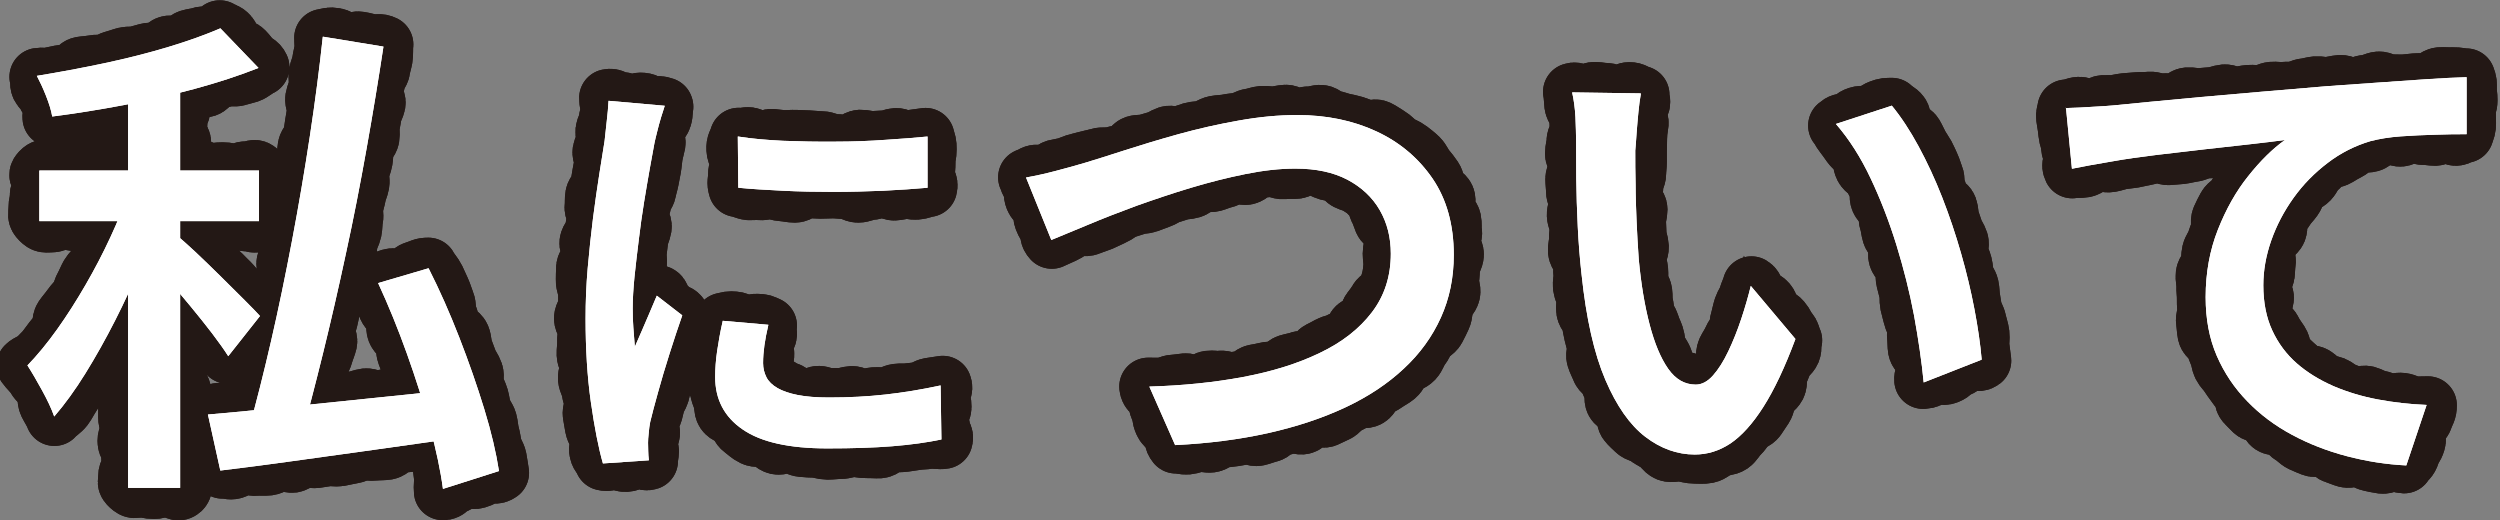
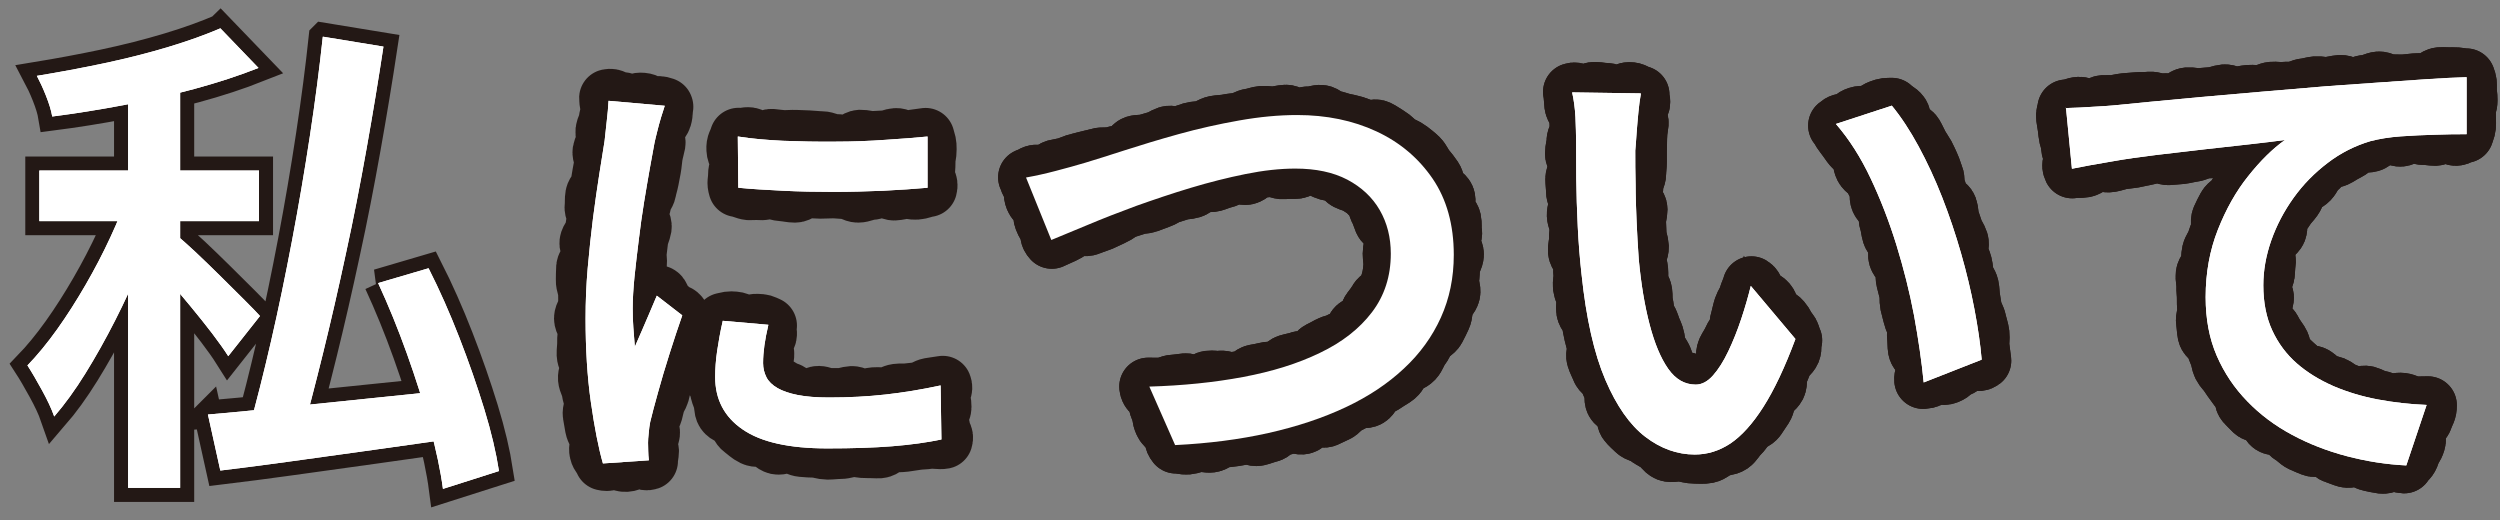
<svg xmlns="http://www.w3.org/2000/svg" id="_レイヤー_1" data-name="レイヤー_1" width="151.26" height="31.49" viewBox="0 0 151.26 31.49">
  <rect x="0" y="0" width="151.26" height="31.49" fill="#808080" stroke="none" />
  <defs>
    <style>
      .cls-1 {
        stroke-linecap: round;
        stroke-linejoin: round;
        stroke-width: 3.5px;
      }

      .cls-1, .cls-2 {
        fill: none;
        stroke: #231815;
      }

      .cls-2 {
        stroke-width: 1.7px;
      }

      .cls-3 {
        fill: #fff;
      }
    </style>
  </defs>
  <g>
    <path class="cls-2" d="M7.78,11.61l2.01.93c-.34,1.08-.75,2.21-1.23,3.38-.48,1.17-1.01,2.32-1.59,3.46-.58,1.14-1.18,2.21-1.8,3.21s-1.25,1.87-1.89,2.61c-.16-.46-.41-.99-.74-1.59-.33-.6-.62-1.1-.88-1.5.6-.62,1.2-1.35,1.8-2.19s1.17-1.74,1.72-2.69c.55-.95,1.05-1.91,1.5-2.88.45-.97.82-1.88,1.1-2.75ZM13.33,1.71l2.31,2.4c-1.16.46-2.44.88-3.84,1.26-1.4.38-2.84.71-4.32.99-1.48.28-2.92.51-4.32.69-.06-.36-.19-.78-.38-1.26-.19-.48-.38-.88-.55-1.2,1.34-.22,2.69-.47,4.06-.76s2.67-.62,3.9-.99c1.23-.37,2.27-.75,3.13-1.12ZM2.38,10.32h13.29v3.06H2.38v-3.06ZM7.75,4.38h3.15v25.14h-3.15V4.38ZM10.75,14.28c.24.2.59.52,1.07.96.47.44.97.93,1.51,1.46.54.53,1.03,1.02,1.47,1.46.44.44.75.76.93.96l-1.92,2.43c-.24-.38-.56-.83-.97-1.37-.41-.53-.84-1.08-1.3-1.63-.46-.56-.91-1.09-1.35-1.59-.44-.5-.81-.9-1.11-1.2l1.68-1.47ZM12.58,25.08c1.22-.1,2.65-.24,4.29-.41,1.64-.17,3.39-.35,5.25-.54,1.86-.19,3.72-.38,5.58-.58l.06,2.94c-1.68.24-3.38.48-5.1.72-1.72.24-3.38.47-4.96.69s-3.04.41-4.37.57l-.75-3.39ZM19.54,2.22l3.66.6c-.3,1.98-.64,4.04-1.02,6.17s-.79,4.25-1.25,6.35c-.45,2.1-.91,4.1-1.38,6.01s-.92,3.64-1.36,5.21l-3.12-.66c.44-1.56.88-3.31,1.33-5.26s.87-3.98,1.27-6.09.76-4.22,1.08-6.33.58-4.11.78-5.99ZM22.87,17.13l3.06-.9c.66,1.3,1.28,2.7,1.86,4.19s1.08,2.93,1.51,4.33c.43,1.4.72,2.65.89,3.75l-3.39,1.08c-.14-1.08-.41-2.34-.79-3.77s-.85-2.9-1.39-4.41c-.54-1.51-1.12-2.93-1.74-4.27Z" />
    <path class="cls-2" d="M40.22,6.4c-.05.16-.13.39-.22.69s-.17.59-.24.88-.13.51-.16.67c-.07.4-.17.9-.28,1.53s-.23,1.31-.35,2.05c-.12.75-.23,1.51-.32,2.28-.1.77-.18,1.52-.26,2.24-.07.72-.11,1.36-.11,1.92,0,.38.01.77.04,1.16.03.4.06.78.09,1.16.14-.32.29-.67.45-1.03.15-.36.31-.72.46-1.07.15-.35.29-.68.42-.99l1.54,1.19c-.25.72-.51,1.49-.77,2.32-.26.83-.5,1.61-.7,2.35-.21.74-.36,1.33-.47,1.78-.04.2-.07.42-.09.67-.03.25-.04.45-.04.59,0,.13,0,.29.01.49,0,.2.02.39.04.57l-2.78.19c-.27-.94-.51-2.17-.73-3.71s-.32-3.23-.32-5.06c0-1.01.04-2.03.13-3.06.09-1.03.2-2.04.32-3.01.13-.97.25-1.86.38-2.66.13-.8.23-1.47.32-2.01.04-.36.08-.76.13-1.19s.09-.85.11-1.24l3.4.3ZM46.49,19.65c-.11.47-.19.88-.24,1.24-.05.36-.08.72-.08,1.08,0,.31.07.59.2.85s.36.48.67.66c.32.18.72.32,1.23.42s1.13.15,1.89.15c1.21,0,2.34-.06,3.42-.18,1.07-.12,2.18-.3,3.33-.55l.05,3.27c-.86.18-1.86.32-2.98.41s-2.43.13-3.93.13c-2.3,0-4.01-.38-5.12-1.15-1.11-.76-1.66-1.82-1.66-3.17,0-.5.04-1.03.12-1.58s.19-1.16.34-1.82l2.75.24ZM44.65,8.26c.81.13,1.72.21,2.74.26,1.02.04,2.06.06,3.13.05,1.07,0,2.09-.04,3.06-.11.97-.06,1.82-.13,2.54-.2v3.1c-.79.07-1.68.13-2.67.18-.99.04-2,.07-3.04.07s-2.05-.02-3.04-.07-1.89-.1-2.7-.18l-.03-3.1Z" />
-     <path class="cls-2" d="M62.08,10.74c.56-.1,1.16-.23,1.8-.4.64-.17,1.24-.33,1.8-.5.6-.18,1.39-.43,2.38-.75.99-.32,2.08-.65,3.27-.98,1.19-.33,2.4-.6,3.64-.82s2.41-.33,3.51-.33c1.78,0,3.38.33,4.8.99,1.42.66,2.55,1.62,3.4,2.86.85,1.25,1.28,2.79,1.28,4.61,0,1.38-.26,2.64-.78,3.79-.52,1.15-1.26,2.18-2.24,3.09-.97.91-2.14,1.69-3.52,2.34-1.38.65-2.94,1.17-4.68,1.56-1.74.39-3.62.63-5.64.73l-1.56-3.54c2.02-.06,3.91-.25,5.67-.58,1.76-.33,3.31-.81,4.65-1.46,1.34-.64,2.39-1.46,3.15-2.46.76-1,1.14-2.18,1.14-3.54,0-.98-.22-1.86-.67-2.64s-1.11-1.39-1.96-1.84c-.86-.45-1.91-.67-3.15-.67-.92,0-1.92.11-3.01.33-1.09.22-2.2.5-3.33.84s-2.22.71-3.29,1.09c-1.06.39-2.03.77-2.91,1.14-.88.37-1.62.67-2.22.92l-1.53-3.78Z" />
    <path class="cls-2" d="M99.28,5.67c-.06.32-.11.7-.15,1.12-.04.43-.08.85-.11,1.27s-.05.77-.08,1.05c0,.64,0,1.33.02,2.05,0,.73.03,1.47.06,2.24.03.76.08,1.52.13,2.28.14,1.5.36,2.82.66,3.96.3,1.14.67,2.03,1.12,2.67.45.64,1,.96,1.67.96.36,0,.71-.18,1.04-.55s.64-.86.93-1.47.55-1.26.78-1.95c.23-.69.42-1.35.58-2l2.7,3.21c-.64,1.72-1.29,3.09-1.94,4.11-.65,1.02-1.31,1.75-1.99,2.21-.68.45-1.4.67-2.16.67-1.06,0-2.06-.36-2.99-1.07-.93-.71-1.74-1.86-2.42-3.45-.68-1.59-1.16-3.71-1.44-6.38-.1-.9-.18-1.86-.23-2.88-.05-1.02-.08-1.99-.09-2.91-.01-.92-.01-1.68-.01-2.28,0-.4-.02-.88-.04-1.44-.03-.56-.1-1.06-.2-1.5l4.14.06ZM114.46,6.39c.56.68,1.1,1.5,1.62,2.46.52.96,1,1.99,1.43,3.09.43,1.1.81,2.23,1.14,3.38.33,1.15.6,2.28.81,3.38.21,1.1.36,2.12.44,3.06l-3.51,1.38c-.12-1.26-.32-2.61-.58-4.04-.27-1.43-.63-2.85-1.07-4.28-.44-1.42-.96-2.76-1.56-4.03-.6-1.27-1.3-2.37-2.1-3.29l3.39-1.11Z" />
    <path class="cls-2" d="M124.96,6.54c.6-.02,1.16-.04,1.68-.08.52-.03.92-.05,1.2-.08.58-.06,1.33-.13,2.24-.22.91-.09,1.93-.18,3.08-.29,1.14-.1,2.36-.21,3.66-.32,1.3-.11,2.64-.22,4.02-.34,1.06-.08,2.1-.15,3.12-.22,1.02-.07,1.98-.14,2.88-.2.9-.06,1.7-.1,2.4-.12v3.45c-.54,0-1.17,0-1.88.03-.71.02-1.41.05-2.1.1-.69.05-1.3.15-1.84.29-.94.28-1.81.72-2.59,1.32-.79.6-1.48,1.3-2.06,2.11-.58.81-1.03,1.67-1.35,2.58-.32.91-.48,1.82-.48,2.71,0,1.04.18,1.95.54,2.73.36.78.86,1.45,1.49,2s1.37,1,2.21,1.37c.84.36,1.74.63,2.7.81s1.94.29,2.94.33l-1.23,3.66c-1.22-.06-2.42-.25-3.6-.56-1.18-.31-2.29-.74-3.31-1.29-1.03-.55-1.94-1.23-2.71-2.03-.78-.8-1.4-1.72-1.85-2.76s-.67-2.22-.67-3.54c0-1.48.25-2.84.74-4.08.49-1.24,1.1-2.33,1.84-3.25.74-.93,1.48-1.66,2.22-2.18-.6.08-1.32.17-2.14.26-.83.09-1.73.19-2.69.3s-1.93.22-2.91.34c-.98.12-1.92.25-2.8.41-.89.15-1.67.29-2.35.43l-.36-3.69Z" />
  </g>
  <g>
    <g>
-       <path class="cls-1" d="M7.77,11.68c.37.04.39-.01.72.14s.22.4.56.56.55-.18.83.06c-.07.23-.14.58-.22.81s-.11.47-.19.7-.17.44-.26.67-.21.43-.3.66-.34.38-.43.6c-.1.23-.26.44-.36.67s.07.58-.04.82-.31.42-.42.65-.22.46-.33.69-.14.5-.25.73c-.11.22-.41.34-.52.56s-.19.46-.31.67-.3.4-.42.61-.13.49-.25.7-.31.39-.44.59c-.14.23-.31.44-.46.66s-.2.53-.35.74-.27.48-.43.69-.44.37-.61.57c-.09-.25-.27-.51-.41-.79-.12-.25-.04-.62-.19-.89-.15-.27-.42-.46-.55-.69-.16-.28-.45-.52-.6-.74.16-.17.53-.27.69-.45s.34-.33.49-.51.28-.38.43-.57.3-.36.44-.56c.15-.21.06-.6.21-.82s.33-.41.48-.63.36-.4.5-.63.18-.51.32-.74c.11-.19.18-.39.29-.58s.3-.33.4-.52.19-.39.29-.58.32-.32.42-.52-.01-.48.08-.68c.11-.23.4-.36.5-.59s.03-.53.12-.75.25-.43.34-.66.19-.39.26-.62ZM13.29,1.77c.28.17.35.1.57.34s.03.43.26.67.44.03.68.28.21.26.44.51.38.19.52.49c-.2.08-.5.35-.71.42s-.44.11-.65.18-.48-.02-.7.05-.44.07-.66.14-.35.41-.56.48-.46.01-.68.07c-.24.06-.47.13-.71.19s-.45.22-.69.28-.52-.09-.77-.03-.47.15-.71.2-.49.03-.74.08-.46.23-.7.27c-.24.05-.49.02-.73.07s-.49.06-.73.1-.46.21-.7.25-.47.14-.71.17-.5-.03-.74,0-.52.11-.76.14c-.03-.2.11-.52.04-.75-.06-.19-.27-.36-.35-.58-.09-.22-.3-.37-.39-.55-.1-.22,0-.42-.09-.59.22-.04.39.02.61-.02s.45-.1.67-.14.46-.06.68-.1.39-.38.62-.42.46-.04.69-.09.47,0,.7-.05.42-.2.64-.25.43-.14.64-.19.46,0,.68-.06.43-.12.65-.18.47.02.69-.04.36-.34.57-.4c.22-.07.49.07.7,0,.22-.07.37-.31.58-.38.22-.07.45-.08.65-.15.22-.08.49.01.69-.07.21-.09.33-.25.52-.34ZM2.43,10.37c.25-.26.32-.16.68-.16s.37.27.73.27.37-.3.74-.3.37.03.74.03.37-.04.74-.04.37.01.74.01.37.05.74.05.37.18.74.18.37.07.74.07.37-.29.74-.29.37.11.74.11.37,0,.74,0,.37-.1.74-.1.37.21.74.21.37-.05.74-.05.37.07.74.07.37-.13.74-.13.45-.21.71.05-.04.35-.04.73.13.38.13.76.06.38.06.77.16.51-.11.78-.38.07-.75.07-.37-.24-.73-.24-.37.14-.74.14-.37.14-.74.14-.37-.23-.74-.23-.37-.04-.74-.04-.37.02-.74.02-.37-.02-.74-.02-.37.3-.74.3-.37-.05-.74-.05-.37-.09-.74-.09-.37.1-.74.1-.37.04-.74.04-.37-.1-.74-.1-.37.01-.74.01-.37-.14-.74-.14-.37.22-.74.22-.43.07-.69-.19-.16-.33-.16-.71.08-.38.08-.76.25-.42.18-.79-.36-.42-.1-.69ZM7.79,4.43c.29-.27.35-.16.74-.16s.39.27.79.27.39-.3.79-.3.56-.2.86.06c.26.24.08.43.08.79s-.01.36-.01.71-.05.36-.05.72-.18.36-.18.72-.07.36-.07.72.29.36.29.72-.11.36-.11.72,0,.36,0,.72.1.36.1.72-.21.36-.21.72.05.36.05.72-.07.36-.07.72.13.36.13.72-.07.36-.07.72-.03.36-.03.72.13.36.13.72.06.36.06.71-.1.36-.1.71.06.36.06.71-.24.36-.24.72.14.36.14.72.14.36.14.72-.23.36-.23.72-.04.36-.04.72.02.36.02.72-.02.36-.02.72.3.36.3.72-.05.36-.05.72-.09.36-.09.72.1.36.1.72.04.36.04.72-.1.36-.1.72.01.36.01.72-.14.36-.14.73.44.58.18.83c-.29.27-.49-.18-.88-.18s-.39.18-.79.18-.39-.08-.79-.08-.4.12-.69-.14c-.26-.24-.15-.25-.15-.6s.2-.36.2-.71-.02-.36-.02-.72-.22-.36-.22-.72.18-.36.18-.72-.14-.36-.14-.72,0-.36,0-.72.2-.36.2-.72-.07-.36-.07-.72-.14-.36-.14-.72.17-.36.17-.72-.15-.36-.15-.72.06-.36.06-.72.06-.36.06-.72-.22-.36-.22-.72.24-.36.24-.72-.02-.36-.02-.71-.18-.36-.18-.71-.04-.36-.04-.71.31-.36.31-.72-.26-.36-.26-.72.25-.36.25-.72.02-.36.02-.72-.22-.36-.22-.72-.05-.36-.05-.72.23-.36.23-.72,0-.36,0-.72.02-.36.02-.72-.21-.36-.21-.72.11-.36.11-.72-.1-.36-.1-.72.11-.36.11-.72.06-.36.06-.72-.17-.34-.24-.7-.07-.46.2-.71ZM10.78,14.34c.14.12.36.13.58.33.16.14.15.51.35.69.16.15.54.1.71.26s.31.34.48.51.36.29.53.46c.17.17.33.34.49.49.17.17.3.36.46.52.17.17.21.45.36.61.18.18.29.39.43.53.2.2.58.31.69.43-.18.34-.34.25-.58.56s-.24.3-.48.61-.16.37-.4.67-.3.25-.62.46c-.13-.21-.21-.39-.39-.64-.15-.21-.27-.48-.45-.72-.14-.18-.39-.28-.53-.46s-.24-.4-.38-.59-.27-.38-.42-.56c-.15-.18-.4-.28-.55-.45s-.35-.31-.5-.49-.23-.42-.38-.59c-.2-.22-.42-.39-.59-.57-.21-.23-.2-.4-.37-.57.19-.32.16-.31.44-.56s.19-.35.46-.6.35-.16.68-.34ZM12.65,25.09c.23-.02.39-.16.64-.18.23-.02.49.23.74.21s.44-.34.69-.36.47-.01.72-.03.47-.09.71-.11.47-.04.72-.06c.25-.03.5,0,.75-.03s.51.12.77.1.5.02.76,0,.46-.34.72-.37.51.06.76.04.5-.05.75-.08.5-.15.75-.18c.23-.02.49.16.72.13s.46-.09.69-.12.47.02.7,0,.45-.18.68-.21.47.02.7,0,.47-.02.7-.04.45-.18.68-.21.59-.03.82-.06c.12.35-.09.41-.08.77s.07.37.08.73-.23.37-.22.74.26.38.15.73c-.24.03-.45.2-.69.24s-.52-.16-.76-.12-.49.02-.73.06-.48.09-.72.12-.49.04-.73.08-.45.36-.69.4-.5.02-.74.05c-.24.03-.49-.03-.73,0s-.46.17-.7.2-.47.1-.71.14-.49-.03-.72,0-.47.08-.71.11-.49-.07-.73-.04-.44.28-.67.32c-.25.03-.52-.15-.76-.11s-.47.25-.71.28-.5-.01-.74.02-.51-.12-.75-.08-.46.26-.7.29-.36-.07-.6-.04c-.18-.3-.08-.29-.16-.62s-.29-.29-.37-.63.1-.38.02-.72-.19-.31-.28-.65-.07-.34-.03-.69ZM19.55,2.29c.36-.06.37-.12.73-.06s.32.33.69.39.41-.23.78-.17.36.09.73.15.45-.07.78.09c-.03.23,0,.6-.04.83s-.12.45-.15.68-.25.43-.28.66-.14.44-.18.67.22.5.18.73-.19.44-.23.67-.08.45-.12.68.02.48-.02.71-.28.43-.33.66-.04.48-.08.72-.15.46-.2.69.04.5,0,.73-.16.46-.2.69-.12.46-.17.7.04.5-.01.73-.03.48-.08.72-.19.45-.24.68-.04.48-.09.71c-.05.23-.33.4-.38.62s.04.48-.01.7.04.48,0,.7-.33.4-.38.62-.15.44-.2.66-.08.45-.14.67-.13.44-.18.66.18.51.13.73-.15.43-.21.65c-.06.25-.21.48-.28.72s-.03.53-.09.78-.09.51-.15.76-.23.47-.29.72-.12.5-.19.75-.27.46-.34.7-.05.66-.11.9c-.4.04-.39-.3-.78-.38s-.43.09-.82.01-.37-.16-.77-.24-.35-.14-.7-.33c.06-.21,0-.31.06-.53s.31-.38.37-.6.09-.44.15-.66-.11-.49-.05-.71.28-.39.34-.62-.03-.47.03-.69.1-.44.15-.67.3-.4.35-.62.04-.46.09-.69-.03-.48.02-.7.26-.41.31-.64-.05-.48,0-.7.15-.44.2-.66.15-.44.2-.67-.13-.49-.08-.72.32-.41.37-.64.07-.46.11-.69-.09-.5-.04-.73.05-.47.09-.71.39-.41.43-.65-.17-.51-.13-.75.33-.43.37-.66.09-.47.13-.7-.14-.51-.11-.74.02-.48.06-.71.3-.44.33-.67c.04-.25.07-.5.11-.75s.09-.5.12-.75-.14-.53-.1-.78.18-.49.21-.73-.04-.52,0-.76.17-.49.2-.73.11-.5.14-.74-.02-.44,0-.68ZM22.91,17.19c.33-.23.31-.28.69-.39s.46.15.84.04.3-.4.68-.51.4-.2.8-.2c.11.22.36.49.47.72s.21.46.32.7.17.48.27.72.04.53.14.77.13.49.23.73.46.36.56.6.08.52.17.76.18.48.27.72.27.45.35.69-.03.55.05.79.21.47.28.71.09.5.16.74c.08.25.28.46.35.71s.07.52.14.76c.07.26.1.51.15.76.06.26.24.48.29.73.05.26.1.62.14.87-.29.21-.4.03-.74.14s-.32.17-.66.27-.41-.12-.75-.01-.3.24-.64.35-.32.37-.68.36c-.03-.24.04-.64,0-.91-.04-.24-.05-.51-.1-.77-.05-.24-.12-.49-.18-.75s-.09-.5-.16-.76-.41-.42-.48-.67-.09-.5-.16-.75-.05-.52-.13-.76-.25-.46-.33-.7-.19-.47-.27-.72-.07-.52-.15-.76-.18-.48-.27-.73c-.09-.24-.04-.53-.13-.77s-.39-.4-.48-.64.01-.56-.09-.8-.36-.41-.46-.64-.13-.5-.24-.74-.14-.42-.25-.65Z" />
-       <path class="cls-1" d="M7.77,11.68c.37.04.39-.01.72.14s.22.4.56.56.55-.18.83.06c-.07.23-.14.58-.22.81s-.11.47-.19.7-.17.44-.26.67-.21.43-.3.66-.34.38-.43.6c-.1.23-.26.44-.36.67s.07.58-.04.82-.31.42-.42.65-.22.46-.33.69-.14.5-.25.73c-.11.22-.41.34-.52.56s-.19.46-.31.67-.3.4-.42.61-.13.49-.25.7-.31.39-.44.59c-.14.23-.31.44-.46.66s-.2.53-.35.74-.27.48-.43.69-.44.37-.61.57c-.09-.25-.27-.51-.41-.79-.12-.25-.04-.62-.19-.89-.15-.27-.42-.46-.55-.69-.16-.28-.45-.52-.6-.74.16-.17.53-.27.69-.45s.34-.33.49-.51.28-.38.43-.57.3-.36.44-.56c.15-.21.06-.6.21-.82s.33-.41.48-.63.36-.4.5-.63.18-.51.32-.74c.11-.19.18-.39.29-.58s.3-.33.4-.52.19-.39.29-.58.32-.32.42-.52-.01-.48.08-.68c.11-.23.4-.36.5-.59s.03-.53.12-.75.25-.43.34-.66.19-.39.26-.62ZM13.29,1.77c.28.17.35.1.57.34s.03.43.26.67.44.03.68.28.21.26.44.51.38.19.52.49c-.2.08-.5.35-.71.42s-.44.11-.65.18-.48-.02-.7.05-.44.07-.66.14-.35.41-.56.48-.46.01-.68.07c-.24.06-.47.13-.71.19s-.45.22-.69.28-.52-.09-.77-.03-.47.15-.71.2-.49.03-.74.08-.46.23-.7.27c-.24.05-.49.02-.73.07s-.49.06-.73.1-.46.21-.7.25-.47.14-.71.17-.5-.03-.74,0-.52.11-.76.14c-.03-.2.11-.52.04-.75-.06-.19-.27-.36-.35-.58-.09-.22-.3-.37-.39-.55-.1-.22,0-.42-.09-.59.22-.04.39.02.61-.02s.45-.1.67-.14.46-.06.68-.1.39-.38.62-.42.46-.04.69-.09.47,0,.7-.05.42-.2.64-.25.43-.14.64-.19.46,0,.68-.06.43-.12.65-.18.47.02.69-.04.36-.34.57-.4c.22-.07.49.07.7,0,.22-.07.37-.31.58-.38.22-.07.45-.08.65-.15.22-.08.49.01.69-.07.21-.09.33-.25.52-.34ZM2.43,10.37c.25-.26.32-.16.68-.16s.37.27.73.27.37-.3.74-.3.37.03.74.03.37-.04.74-.04.37.01.74.01.37.05.74.05.37.18.74.18.37.07.74.07.37-.29.74-.29.37.11.74.11.37,0,.74,0,.37-.1.74-.1.37.21.74.21.37-.05.74-.05.37.07.74.07.37-.13.74-.13.45-.21.71.05-.04.35-.04.73.13.38.13.76.06.38.06.77.16.51-.11.78-.38.07-.75.07-.37-.24-.73-.24-.37.14-.74.14-.37.14-.74.14-.37-.23-.74-.23-.37-.04-.74-.04-.37.02-.74.02-.37-.02-.74-.02-.37.3-.74.3-.37-.05-.74-.05-.37-.09-.74-.09-.37.1-.74.1-.37.04-.74.04-.37-.1-.74-.1-.37.01-.74.01-.37-.14-.74-.14-.37.22-.74.22-.43.07-.69-.19-.16-.33-.16-.71.08-.38.08-.76.25-.42.18-.79-.36-.42-.1-.69ZM7.79,4.43c.29-.27.35-.16.74-.16s.39.27.79.27.39-.3.79-.3.56-.2.86.06c.26.24.08.43.08.79s-.01.36-.01.71-.05.36-.05.72-.18.36-.18.72-.07.36-.07.72.29.36.29.72-.11.36-.11.72,0,.36,0,.72.1.36.1.72-.21.36-.21.72.05.36.05.72-.07.36-.07.72.13.36.13.72-.07.36-.07.72-.03.36-.03.72.13.36.13.72.06.36.06.71-.1.36-.1.71.06.36.06.71-.24.36-.24.72.14.36.14.72.14.36.14.72-.23.36-.23.72-.04.36-.04.72.02.36.02.72-.02.36-.02.72.3.36.3.72-.05.36-.05.72-.09.36-.09.72.1.36.1.72.04.36.04.72-.1.36-.1.72.01.36.01.72-.14.36-.14.73.44.58.18.83c-.29.27-.49-.18-.88-.18s-.39.18-.79.18-.39-.08-.79-.08-.4.12-.69-.14c-.26-.24-.15-.25-.15-.6s.2-.36.2-.71-.02-.36-.02-.72-.22-.36-.22-.72.18-.36.18-.72-.14-.36-.14-.72,0-.36,0-.72.2-.36.2-.72-.07-.36-.07-.72-.14-.36-.14-.72.17-.36.17-.72-.15-.36-.15-.72.06-.36.06-.72.06-.36.06-.72-.22-.36-.22-.72.24-.36.24-.72-.02-.36-.02-.71-.18-.36-.18-.71-.04-.36-.04-.71.31-.36.31-.72-.26-.36-.26-.72.25-.36.25-.72.02-.36.02-.72-.22-.36-.22-.72-.05-.36-.05-.72.23-.36.23-.72,0-.36,0-.72.02-.36.02-.72-.21-.36-.21-.72.11-.36.11-.72-.1-.36-.1-.72.11-.36.11-.72.06-.36.06-.72-.17-.34-.24-.7-.07-.46.2-.71ZM10.78,14.34c.14.12.36.13.58.33.16.14.15.51.35.69.16.15.54.1.71.26s.31.34.48.51.36.29.53.46c.17.17.33.34.49.49.17.17.3.36.46.52.17.17.21.45.36.61.18.18.29.39.43.53.2.2.58.31.69.43-.18.34-.34.25-.58.56s-.24.3-.48.61-.16.37-.4.67-.3.25-.62.46c-.13-.21-.21-.39-.39-.64-.15-.21-.27-.48-.45-.72-.14-.18-.39-.28-.53-.46s-.24-.4-.38-.59-.27-.38-.42-.56c-.15-.18-.4-.28-.55-.45s-.35-.31-.5-.49-.23-.42-.38-.59c-.2-.22-.42-.39-.59-.57-.21-.23-.2-.4-.37-.57.19-.32.16-.31.44-.56s.19-.35.46-.6.35-.16.68-.34ZM12.65,25.09c.23-.02.39-.16.64-.18.23-.02.49.23.74.21s.44-.34.69-.36.47-.01.72-.03.47-.09.71-.11.47-.04.72-.06c.25-.03.5,0,.75-.03s.51.12.77.1.5.02.76,0,.46-.34.72-.37.51.06.76.04.5-.05.75-.08.5-.15.75-.18c.23-.02.49.16.72.13s.46-.09.69-.12.47.02.7,0,.45-.18.68-.21.47.02.7,0,.47-.02.7-.04.45-.18.68-.21.59-.03.82-.06c.12.35-.09.41-.08.77s.07.37.08.73-.23.37-.22.74.26.38.15.73c-.24.03-.45.2-.69.24s-.52-.16-.76-.12-.49.02-.73.06-.48.09-.72.12-.49.04-.73.08-.45.36-.69.4-.5.02-.74.05c-.24.03-.49-.03-.73,0s-.46.17-.7.2-.47.1-.71.14-.49-.03-.72,0-.47.08-.71.11-.49-.07-.73-.04-.44.28-.67.32c-.25.03-.52-.15-.76-.11s-.47.25-.71.28-.5-.01-.74.02-.51-.12-.75-.08-.46.26-.7.29-.36-.07-.6-.04c-.18-.3-.08-.29-.16-.62s-.29-.29-.37-.63.1-.38.02-.72-.19-.31-.28-.65-.07-.34-.03-.69ZM19.55,2.29c.36-.06.37-.12.73-.06s.32.33.69.39.41-.23.78-.17.36.09.73.15.45-.07.78.09c-.03.23,0,.6-.04.83s-.12.45-.15.68-.25.43-.28.66-.14.44-.18.67.22.5.18.73-.19.44-.23.67-.08.45-.12.68.02.48-.02.71-.28.43-.33.66-.04.48-.08.72-.15.46-.2.69.04.5,0,.73-.16.46-.2.69-.12.46-.17.7.04.5-.01.73-.03.48-.08.72-.19.45-.24.68-.04.48-.09.71c-.05.23-.33.4-.38.62s.04.48-.01.7.04.48,0,.7-.33.4-.38.62-.15.44-.2.66-.08.45-.14.67-.13.44-.18.66.18.51.13.73-.15.43-.21.65c-.06.25-.21.48-.28.72s-.03.53-.09.78-.09.51-.15.76-.23.47-.29.72-.12.5-.19.75-.27.46-.34.7-.05.66-.11.9c-.4.04-.39-.3-.78-.38s-.43.09-.82.01-.37-.16-.77-.24-.35-.14-.7-.33c.06-.21,0-.31.06-.53s.31-.38.37-.6.09-.44.15-.66-.11-.49-.05-.71.28-.39.34-.62-.03-.47.03-.69.1-.44.15-.67.3-.4.35-.62.04-.46.09-.69-.03-.48.02-.7.26-.41.31-.64-.05-.48,0-.7.15-.44.2-.66.15-.44.2-.67-.13-.49-.08-.72.32-.41.37-.64.07-.46.11-.69-.09-.5-.04-.73.05-.47.09-.71.39-.41.43-.65-.17-.51-.13-.75.33-.43.37-.66.09-.47.13-.7-.14-.51-.11-.74.02-.48.06-.71.3-.44.33-.67c.04-.25.07-.5.11-.75s.09-.5.12-.75-.14-.53-.1-.78.18-.49.21-.73-.04-.52,0-.76.17-.49.2-.73.11-.5.14-.74-.02-.44,0-.68ZM22.91,17.19c.33-.23.31-.28.69-.39s.46.15.84.04.3-.4.68-.51.4-.2.8-.2c.11.22.36.49.47.72s.21.46.32.7.17.48.27.72.04.53.14.77.13.49.23.73.46.36.56.6.08.52.17.76.18.48.27.72.27.45.35.69-.03.55.05.79.21.47.28.71.09.5.16.74c.08.25.28.46.35.71s.07.52.14.76c.07.26.1.51.15.76.06.26.24.48.29.73.05.26.1.62.14.87-.29.21-.4.03-.74.14s-.32.17-.66.27-.41-.12-.75-.01-.3.24-.64.35-.32.37-.68.36c-.03-.24.04-.64,0-.91-.04-.24-.05-.51-.1-.77-.05-.24-.12-.49-.18-.75s-.09-.5-.16-.76-.41-.42-.48-.67-.09-.5-.16-.75-.05-.52-.13-.76-.25-.46-.33-.7-.19-.47-.27-.72-.07-.52-.15-.76-.18-.48-.27-.73c-.09-.24-.04-.53-.13-.77s-.39-.4-.48-.64.01-.56-.09-.8-.36-.41-.46-.64-.13-.5-.24-.74-.14-.42-.25-.65Z" />
-     </g>
+       </g>
    <g>
-       <path class="cls-1" d="M40.2,6.46c-.05.16,0,.36-.09.66s-.44.52-.51.81.16.58.13.74c-.04.22-.12.46-.17.75-.04.23-.05.5-.1.77-.04.22-.09.44-.13.68-.04.22-.12.44-.16.68-.04.22-.25.42-.28.66-.04.25-.15.49-.18.75s.22.55.18.8-.18.49-.21.75c-.03.25-.06.5-.09.75s.04.51.01.76-.26.48-.28.72c-.02.22,0,.44-.01.65-.02.22-.1.43-.11.64,0,.22.12.44.12.64,0,.19-.06.39-.06.58s-.01.39,0,.58c.01.2.16.38.18.58s0,.27.02.46c.07-.17.1-.23.17-.4s.09-.36.17-.54c.08-.18.37-.27.45-.44s.03-.41.1-.59c.15-.35.3-.81.42-1.12.32.04.18.41.43.6s.23.23.49.43.32.08.5.35c-.09.25-.21.39-.3.65s.11.6.03.87-.21.5-.3.76c-.08.27-.25.5-.33.75s-.06.56-.13.81-.12.54-.19.79c-.06.21-.21.38-.26.57-.06.21-.1.41-.15.6-.06.22-.24.38-.29.56-.04.2.15.45.12.71-.03.25-.25.44-.25.58,0,.13.18.28.19.48,0,.2-.07.42-.06.6-.33.11-.37-.16-.71-.13s-.33.23-.68.25-.36-.18-.71-.15-.32.15-.66.07c-.07-.23-.25-.32-.31-.59-.06-.23.06-.52.01-.78-.05-.24-.23-.46-.28-.72-.04-.24-.09-.49-.13-.75-.04-.24.12-.52.08-.78-.03-.23-.13-.46-.16-.7s-.19-.46-.21-.7.12-.49.11-.74-.18-.47-.19-.72.04-.48.03-.73.04-.48.04-.73-.23-.48-.23-.73.24-.51.25-.77,0-.51,0-.76-.15-.52-.14-.78,0-.52.02-.77c.02-.25.35-.48.38-.73s-.21-.53-.18-.78.3-.48.33-.73.08-.49.11-.74c.03-.23-.16-.48-.13-.7s0-.46.04-.67.29-.42.32-.63c.03-.23.06-.45.1-.66.04-.24.09-.46.12-.67.04-.24-.13-.49-.1-.7.04-.24.19-.45.22-.65.02-.19-.06-.4-.04-.61.02-.19.16-.38.18-.58s.1-.41.12-.62-.09-.58-.08-.78c.33-.07.37.13.71.16s.33.1.67.13.35-.1.69-.07.33.18.67.2.34-.03.66.08ZM46.46,19.71c-.05.22.04.39,0,.58-.04.22-.35.38-.38.58-.03.18.25.39.23.57s-.05.35-.05.53c0,.31.09.52.23.78s.3.43.61.61c.17.1.33.22.56.29.19.06.36.29.59.33.19.04.4.14.62.16.2.02.43-.26.66-.25.2,0,.41.13.63.13s.46,0,.69,0,.45-.11.68-.12.47.18.7.17.45-.08.68-.1.46.03.69,0c.22-.02.43-.18.66-.21s.45,0,.68-.03.45-.04.67-.08.42-.21.64-.25.57-.08.79-.12c.12.3-.09.37-.08.69s.07.33.07.65-.23.33-.23.66.14.33.15.65.25.38.15.69c-.24.05-.62-.04-.88,0-.24.04-.49.03-.75.07-.24.03-.49.08-.74.11-.24.03-.49.02-.75.04s-.49.33-.76.35c-.25.01-.52-.02-.79-.01-.25.01-.52-.07-.79-.07s-.52.12-.79.12-.52.04-.79.04-.52-.11-.76-.12c-.26-.01-.52-.01-.76-.04-.26-.02-.5-.19-.74-.23-.26-.04-.55.13-.79.08-.26-.06-.45-.33-.68-.41-.25-.08-.55,0-.77-.11-.24-.11-.43-.31-.63-.45-.21-.15-.28-.44-.46-.61-.18-.18-.49-.23-.63-.44s-.07-.51-.16-.74-.17-.43-.21-.69c-.04-.24-.28-.46-.28-.72s.19-.52.21-.79-.09-.53-.05-.8c.03-.19.06-.4.1-.61.03-.2.27-.36.31-.57.04-.2-.04-.36,0-.56.34-.07.33-.1.68-.07s.33.2.67.23.35-.1.7-.09.34.03.66.17ZM44.71,8.28c.22.03.4-.07.63-.04.22.03.42.32.65.34s.48-.26.71-.24.45.06.68.07c.26.01.52-.02.78-.01s.52.02.78.03.52.05.78.05.53.18.79.17c.26,0,.52.06.77.06s.51-.31.76-.32.52.09.77.08.51-.03.76-.04c.22-.01.42-.13.63-.14.22-.02.45.17.65.16.22-.02.43-.08.63-.1.22-.02.32-.05.52-.07.1.37.13.36.13.75s-.07.39-.07.78-.03.39-.03.78.23.42.13.79c-.21.02-.48.15-.71.16-.22.02-.45-.07-.67-.05s-.44.09-.67.1-.45-.21-.68-.2c-.25.01-.5.16-.75.17s-.5.16-.76.16-.51-.22-.76-.22-.51-.04-.77-.04-.51.02-.76.02-.51-.03-.76-.04-.52.28-.77.28-.5-.07-.75-.08c-.23-.01-.45-.11-.67-.13s-.46.08-.68.06-.46,0-.68,0c-.23-.02-.49-.17-.71-.19-.11-.37-.02-.4-.02-.79s.14-.39.13-.78-.21-.38-.23-.77.09-.39.2-.77Z" />
      <path class="cls-1" d="M40.2,6.46c-.05.16,0,.36-.09.66s-.44.52-.51.81.16.58.13.74c-.04.22-.12.46-.17.75-.04.23-.05.5-.1.77-.04.22-.09.44-.13.68-.04.22-.12.44-.16.68-.04.22-.25.42-.28.66-.04.25-.15.49-.18.75s.22.55.18.8-.18.49-.21.75c-.03.25-.06.5-.09.75s.04.51.01.76-.26.48-.28.72c-.02.22,0,.44-.01.65-.02.22-.1.43-.11.64,0,.22.12.44.12.64,0,.19-.06.39-.06.58s-.01.39,0,.58c.01.2.16.38.18.58s0,.27.02.46c.07-.17.1-.23.17-.4s.09-.36.17-.54c.08-.18.37-.27.45-.44s.03-.41.1-.59c.15-.35.3-.81.42-1.12.32.04.18.41.43.6s.23.23.49.43.32.08.5.35c-.09.25-.21.39-.3.65s.11.6.03.87-.21.5-.3.76c-.08.27-.25.5-.33.75s-.06.56-.13.81-.12.54-.19.79c-.06.21-.21.38-.26.57-.06.21-.1.41-.15.6-.06.22-.24.38-.29.56-.04.2.15.45.12.71-.03.25-.25.44-.25.58,0,.13.18.28.19.48,0,.2-.07.42-.06.6-.33.11-.37-.16-.71-.13s-.33.23-.68.25-.36-.18-.71-.15-.32.15-.66.07c-.07-.23-.25-.32-.31-.59-.06-.23.06-.52.01-.78-.05-.24-.23-.46-.28-.72-.04-.24-.09-.49-.13-.75-.04-.24.12-.52.08-.78-.03-.23-.13-.46-.16-.7s-.19-.46-.21-.7.12-.49.11-.74-.18-.47-.19-.72.04-.48.03-.73.04-.48.04-.73-.23-.48-.23-.73.24-.51.25-.77,0-.51,0-.76-.15-.52-.14-.78,0-.52.02-.77c.02-.25.35-.48.38-.73s-.21-.53-.18-.78.3-.48.33-.73.08-.49.11-.74c.03-.23-.16-.48-.13-.7s0-.46.04-.67.29-.42.32-.63c.03-.23.06-.45.1-.66.04-.24.09-.46.12-.67.04-.24-.13-.49-.1-.7.04-.24.19-.45.22-.65.02-.19-.06-.4-.04-.61.02-.19.16-.38.18-.58s.1-.41.12-.62-.09-.58-.08-.78c.33-.07.37.13.71.16s.33.1.67.13.35-.1.69-.07.33.18.67.2.34-.03.66.08ZM46.46,19.71c-.05.22.04.39,0,.58-.04.22-.35.38-.38.58-.03.18.25.39.23.57s-.05.35-.05.53c0,.31.09.52.23.78s.3.43.61.61c.17.1.33.22.56.29.19.06.36.29.59.33.19.04.4.14.62.16.2.02.43-.26.66-.25.2,0,.41.13.63.13s.46,0,.69,0,.45-.11.68-.12.47.18.7.17.45-.08.68-.1.46.03.69,0c.22-.02.43-.18.66-.21s.45,0,.68-.03.45-.04.67-.08.42-.21.64-.25.57-.08.79-.12c.12.3-.09.37-.08.69s.07.33.07.65-.23.33-.23.66.14.33.15.65.25.38.15.69c-.24.05-.62-.04-.88,0-.24.04-.49.03-.75.07-.24.03-.49.08-.74.11-.24.03-.49.02-.75.04s-.49.33-.76.35c-.25.01-.52-.02-.79-.01-.25.01-.52-.07-.79-.07s-.52.12-.79.12-.52.04-.79.04-.52-.11-.76-.12c-.26-.01-.52-.01-.76-.04-.26-.02-.5-.19-.74-.23-.26-.04-.55.13-.79.08-.26-.06-.45-.33-.68-.41-.25-.08-.55,0-.77-.11-.24-.11-.43-.31-.63-.45-.21-.15-.28-.44-.46-.61-.18-.18-.49-.23-.63-.44s-.07-.51-.16-.74-.17-.43-.21-.69c-.04-.24-.28-.46-.28-.72s.19-.52.21-.79-.09-.53-.05-.8c.03-.19.06-.4.1-.61.03-.2.27-.36.31-.57.04-.2-.04-.36,0-.56.34-.07.33-.1.68-.07s.33.2.67.23.35-.1.7-.09.34.03.66.17ZM44.71,8.28c.22.03.4-.07.63-.04.22.03.42.32.65.34s.48-.26.71-.24.45.06.68.07c.26.01.52-.02.78-.01s.52.02.78.03.52.05.78.05.53.18.79.17c.26,0,.52.06.77.06s.51-.31.76-.32.52.09.77.08.51-.03.76-.04c.22-.01.42-.13.63-.14.22-.02.45.17.65.16.22-.02.43-.08.63-.1.22-.02.32-.05.52-.07.1.37.13.36.13.75s-.07.39-.07.78-.03.39-.03.78.23.42.13.79c-.21.02-.48.15-.71.16-.22.02-.45-.07-.67-.05s-.44.09-.67.1-.45-.21-.68-.2c-.25.01-.5.16-.75.17s-.5.16-.76.16-.51-.22-.76-.22-.51-.04-.77-.04-.51.02-.76.02-.51-.03-.76-.04-.52.28-.77.28-.5-.07-.75-.08c-.23-.01-.45-.11-.67-.13s-.46.08-.68.06-.46,0-.68,0c-.23-.02-.49-.17-.71-.19-.11-.37-.02-.4-.02-.79s.14-.39.13-.78-.21-.38-.23-.77.09-.39.2-.77Z" />
    </g>
    <g>
      <path class="cls-1" d="M62.14,10.73c.19-.03.3-.18.51-.22s.46.18.66.13.32-.38.53-.44c.21-.05.42-.08.62-.13s.39-.15.58-.21.4-.1.6-.16c.24-.07.51-.11.81-.2.24-.08.56,0,.85-.08.25-.08.54-.1.82-.19.21-.07.34-.42.56-.49s.46-.02.69-.09.43-.13.65-.19.41-.22.63-.29.49.07.72.01c.24-.07.47-.17.71-.24s.5-.05.74-.11.45-.24.7-.29.5-.04.74-.09.5-.06.74-.11.45-.21.68-.24.46-.13.69-.15.48.05.72.03.47-.09.7-.1.48.22.71.22.47-.13.71-.12.49-.11.72-.09.44.29.67.32.45.13.68.18.45.09.68.16.43.16.65.25.55-.1.76,0c.23.11.44.27.65.39s.39.34.59.48.47.22.66.37.41.31.59.49.27.44.43.63.32.39.46.6c.13.19.13.46.24.66s.41.32.5.53-.03.5.03.73.3.4.35.63.01.47.05.7-.13.47-.11.7.22.45.22.68c0,.26-.21.51-.23.77s-.02.51-.06.77.13.56.07.81-.31.45-.39.7-.05.54-.16.77c-.11.23-.22.47-.34.69s-.42.34-.57.55-.23.45-.39.65-.22.48-.4.67-.47.25-.66.43c-.17.16-.25.43-.43.58s-.4.25-.59.39-.41.22-.61.36-.28.44-.48.56-.52.03-.74.14-.41.23-.62.33c-.21.1-.35.36-.57.45s-.42.21-.64.3-.54-.13-.77-.05-.36.4-.59.47-.52-.1-.75-.04-.45.11-.69.17-.4.33-.64.38c-.23.05-.45.15-.68.2s-.5-.13-.74-.09-.46.08-.7.12-.47.05-.71.08-.44.26-.68.29-.48-.06-.72-.04-.46.14-.7.16-.46-.07-.7-.06c-.24-.3-.1-.37-.25-.72s-.38-.25-.54-.61-.06-.4-.21-.75-.09-.39-.24-.74-.4-.3-.44-.69c.24,0,.58.01.82,0s.47-.17.71-.18.47-.06.71-.08.5.19.73.17.45-.3.68-.33.48.03.72,0,.5.13.74.09.47-.07.7-.12c.23-.04.42-.31.64-.35s.46-.08.69-.14.49.02.71-.05.38-.35.6-.42.46-.1.67-.18.52.05.73-.04.31-.46.51-.56c.21-.1.39-.2.59-.31s.45-.12.63-.24.49-.1.66-.24.18-.49.34-.64.49-.14.64-.3.08-.52.22-.69c.15-.2.3-.38.42-.6s.47-.34.56-.57.18-.49.24-.74.09-.51.11-.76-.04-.51-.04-.77c0-.24.09-.48.07-.7s-.06-.48-.11-.7-.41-.35-.5-.56-.14-.42-.25-.62-.12-.46-.26-.64-.29-.35-.46-.51-.37-.26-.56-.39-.42-.15-.63-.26c-.19-.1-.3-.37-.51-.45s-.43-.07-.65-.13-.4-.2-.62-.24-.44-.06-.66-.08c-.21-.01-.44.22-.66.22-.25,0-.49,0-.75.02s-.52-.16-.77-.14-.5.05-.76.09-.45.34-.7.39c-.22.05-.49-.12-.72-.07s-.41.23-.64.28-.43.15-.65.21-.48-.04-.7.02-.39.31-.61.38-.47.05-.69.12-.44.14-.66.21-.41.23-.63.3-.43.16-.65.24-.47.05-.68.13c-.25.09-.51.15-.75.24s-.45.3-.69.4-.47.23-.71.33-.5.17-.73.27c-.26.11-.6-.02-.84.08-.26.11-.47.3-.7.4-.27.11-.51.24-.73.33-.23-.25-.11-.32-.24-.64s-.18-.29-.3-.61.04-.38-.09-.7-.33-.23-.46-.55,0-.37-.13-.68-.21-.28-.24-.62Z" />
      <path class="cls-1" d="M62.14,10.73c.19-.03.3-.18.51-.22s.46.18.66.13.32-.38.53-.44c.21-.05.42-.08.62-.13s.39-.15.58-.21.4-.1.6-.16c.24-.07.51-.11.81-.2.24-.08.56,0,.85-.08.25-.08.54-.1.82-.19.21-.07.34-.42.56-.49s.46-.02.69-.09.43-.13.65-.19.41-.22.63-.29.49.07.72.01c.24-.07.47-.17.71-.24s.5-.05.74-.11.45-.24.7-.29.5-.04.74-.09.5-.06.74-.11.45-.21.68-.24.46-.13.69-.15.48.05.72.03.47-.09.7-.1.48.22.71.22.47-.13.71-.12.49-.11.72-.09.44.29.67.32.45.13.68.18.45.09.68.16.43.16.65.25.55-.1.76,0c.23.11.44.27.65.39s.39.34.59.48.47.22.66.37.41.31.59.49.27.44.43.63.32.39.46.6c.13.19.13.46.24.66s.41.32.5.53-.03.5.03.73.3.4.35.63.01.47.05.7-.13.47-.11.7.22.45.22.68c0,.26-.21.51-.23.77s-.02.51-.06.77.13.56.07.81-.31.45-.39.7-.05.54-.16.77c-.11.23-.22.47-.34.69s-.42.34-.57.55-.23.45-.39.65-.22.48-.4.67-.47.25-.66.43c-.17.16-.25.43-.43.58s-.4.25-.59.39-.41.22-.61.36-.28.44-.48.56-.52.03-.74.14-.41.23-.62.33c-.21.1-.35.36-.57.45s-.42.21-.64.3-.54-.13-.77-.05-.36.4-.59.47-.52-.1-.75-.04-.45.11-.69.17-.4.33-.64.38c-.23.05-.45.15-.68.2s-.5-.13-.74-.09-.46.08-.7.12-.47.05-.71.08-.44.26-.68.29-.48-.06-.72-.04-.46.14-.7.16-.46-.07-.7-.06c-.24-.3-.1-.37-.25-.72s-.38-.25-.54-.61-.06-.4-.21-.75-.09-.39-.24-.74-.4-.3-.44-.69c.24,0,.58.01.82,0s.47-.17.71-.18.47-.06.71-.08.5.19.73.17.45-.3.68-.33.48.03.72,0,.5.13.74.09.47-.07.7-.12c.23-.04.42-.31.64-.35s.46-.08.69-.14.49.02.71-.05.38-.35.6-.42.46-.1.67-.18.52.05.73-.04.31-.46.51-.56c.21-.1.39-.2.59-.31s.45-.12.63-.24.49-.1.66-.24.18-.49.34-.64.49-.14.64-.3.08-.52.22-.69c.15-.2.3-.38.42-.6s.47-.34.56-.57.18-.49.24-.74.09-.51.11-.76-.04-.51-.04-.77c0-.24.09-.48.07-.7s-.06-.48-.11-.7-.41-.35-.5-.56-.14-.42-.25-.62-.12-.46-.26-.64-.29-.35-.46-.51-.37-.26-.56-.39-.42-.15-.63-.26c-.19-.1-.3-.37-.51-.45s-.43-.07-.65-.13-.4-.2-.62-.24-.44-.06-.66-.08c-.21-.01-.44.22-.66.22-.25,0-.49,0-.75.02s-.52-.16-.77-.14-.5.05-.76.09-.45.34-.7.39c-.22.05-.49-.12-.72-.07s-.41.23-.64.28-.43.15-.65.21-.48-.04-.7.02-.39.31-.61.38-.47.05-.69.12-.44.14-.66.21-.41.23-.63.3-.43.16-.65.24-.47.05-.68.13c-.25.09-.51.15-.75.24s-.45.3-.69.4-.47.23-.71.33-.5.17-.73.27c-.26.11-.6-.02-.84.08-.26.11-.47.3-.7.4-.27.11-.51.24-.73.33-.23-.25-.11-.32-.24-.64s-.18-.29-.3-.61.04-.38-.09-.7-.33-.23-.46-.55,0-.37-.13-.68-.21-.28-.24-.62Z" />
    </g>
    <g>
      <path class="cls-1" d="M99.26,5.73c-.03.17.07.31.04.51-.02.18-.32.34-.33.54-.02.21.26.45.24.67s-.07.42-.08.63c-.03.42-.01.77-.03,1.05,0,.22,0,.44,0,.68s-.04.45-.04.69-.17.46-.17.69c0,.25-.06.5-.06.75s.31.48.31.73-.1.5-.09.75c.01.25.02.51.03.76s.13.5.14.75-.17.52-.15.77c.02.23.09.45.11.66s-.01.46.02.68.2.43.23.64,0,.46.05.67.06.45.11.66.23.41.29.62c.06.25.19.46.26.68.08.24.07.5.15.72.1.24.25.43.35.63.12.23.04.56.17.75.14.2.4.29.56.42.18.15.42.14.62.21s.38.34.61.34c.2,0,.46-.03.65-.14.16-.09.33-.26.48-.43.18-.2.38-.44.55-.71.14-.23.02-.63.15-.91.1-.21.24-.39.33-.61s.26-.39.35-.62.06-.47.14-.7c.07-.22.11-.46.18-.67s.23-.41.29-.63.2-.49.25-.7c.3.18.13.37.35.64s.39.12.62.39.06.41.29.67.36.15.59.42.17.32.39.59.14.3.29.62c-.09.24,0,.44-.09.66-.1.24-.38.4-.48.63-.1.24-.18.48-.28.7-.11.24-.02.56-.13.78-.12.23-.39.37-.51.59-.13.23-.14.52-.27.72-.14.22-.28.43-.42.63-.15.21-.46.28-.62.46-.17.2-.29.41-.46.57-.19.18-.31.44-.5.57-.22.15-.52.12-.75.22s-.43.32-.68.37-.51.02-.77.02c-.27,0-.53-.08-.79-.13s-.59.1-.84,0-.4-.42-.64-.56-.46-.25-.68-.42c-.18-.14-.48-.16-.65-.33-.16-.16-.36-.32-.51-.52-.14-.18-.03-.55-.17-.76-.13-.19-.47-.25-.59-.47-.11-.2,0-.53-.11-.75-.1-.21-.18-.42-.28-.65-.09-.22-.39-.36-.47-.59-.08-.22-.21-.44-.28-.68-.07-.23.08-.52.02-.76s-.12-.46-.18-.7-.09-.47-.13-.71-.29-.44-.33-.68.03-.49,0-.74-.17-.47-.2-.71.05-.49.03-.74c-.03-.24,0-.48-.02-.72s-.29-.45-.31-.69.07-.49.06-.73.05-.48.03-.73c-.01-.25-.15-.48-.16-.72s.12-.5.11-.74-.16-.48-.16-.72-.04-.49-.04-.73c0-.27.23-.53.23-.77,0-.27-.25-.52-.25-.76,0-.28.09-.53.09-.76,0-.22.2-.46.19-.72,0-.22-.01-.47-.03-.73-.01-.27-.26-.5-.29-.74-.03-.26-.03-.56-.08-.79.32-.11.36.14.7.15s.35-.22.69-.21.34.05.69.06.34.24.69.24.35-.29.69-.29.34.13.68.22ZM114.46,6.46c.15.18.39.24.54.45.14.19.05.55.19.76s.51.25.64.47.22.44.34.66c.11.2.25.38.36.58s.19.41.29.62.15.43.24.64.02.49.11.7.11.44.19.66c.09.22.45.34.53.56s.06.49.13.71.15.45.23.68.24.42.31.65-.06.51,0,.74c.06.22.17.43.23.66s.05.47.11.69.24.42.29.64.04.47.08.69.06.45.11.68c.05.26.22.49.27.74s.15.51.18.76-.03.53,0,.78.08.59.11.84c-.3.23-.46-.07-.81.06s-.3.27-.65.41-.3.27-.65.41-.44-.08-.79.06-.3.2-.68.23c-.02-.22.09-.31.07-.54s-.03-.45-.06-.68-.35-.4-.39-.63-.02-.45-.05-.68.02-.46-.02-.68-.18-.43-.23-.66c-.05-.24-.13-.47-.18-.71s0-.5-.06-.74-.12-.47-.18-.71.02-.51-.05-.75-.34-.41-.41-.65.07-.53,0-.77c-.07-.23-.32-.41-.39-.63s-.08-.48-.16-.71,0-.52-.08-.74-.36-.37-.46-.6,0-.53-.1-.74-.22-.43-.32-.64c-.11-.24-.43-.37-.55-.6s-.1-.55-.23-.77-.39-.38-.54-.59-.3-.43-.46-.63-.19-.34-.36-.54c.27-.23.27-.15.61-.26s.3-.24.64-.35.39.05.73-.06.3-.24.63-.36.34-.1.7-.11Z" />
      <path class="cls-1" d="M99.26,5.73c-.03.17.07.31.04.51-.02.18-.32.34-.33.54-.02.21.26.45.24.67s-.07.42-.08.63c-.03.42-.01.77-.03,1.05,0,.22,0,.44,0,.68s-.04.45-.04.69-.17.46-.17.69c0,.25-.06.5-.06.75s.31.48.31.73-.1.5-.09.75c.01.25.02.51.03.76s.13.5.14.75-.17.52-.15.77c.02.23.09.45.11.66s-.01.46.02.68.2.43.23.64,0,.46.05.67.06.45.11.66.23.41.29.62c.06.25.19.46.26.68.08.24.07.5.15.72.1.24.25.43.35.63.12.23.04.56.17.75.14.2.4.29.56.42.18.15.42.14.62.21s.38.34.61.34c.2,0,.46-.03.65-.14.16-.09.33-.26.48-.43.18-.2.38-.44.55-.71.14-.23.02-.63.15-.91.1-.21.24-.39.33-.61s.26-.39.35-.62.06-.47.14-.7c.07-.22.11-.46.18-.67s.23-.41.29-.63.2-.49.25-.7c.3.18.13.37.35.64s.39.12.62.39.06.41.29.67.36.15.59.42.17.32.39.59.14.3.29.62c-.09.24,0,.44-.09.66-.1.24-.38.4-.48.63-.1.24-.18.48-.28.7-.11.24-.02.56-.13.78-.12.23-.39.37-.51.59-.13.23-.14.52-.27.72-.14.22-.28.43-.42.63-.15.21-.46.28-.62.46-.17.2-.29.41-.46.57-.19.18-.31.44-.5.57-.22.15-.52.12-.75.22s-.43.32-.68.37-.51.02-.77.02c-.27,0-.53-.08-.79-.13s-.59.1-.84,0-.4-.42-.64-.56-.46-.25-.68-.42c-.18-.14-.48-.16-.65-.33-.16-.16-.36-.32-.51-.52-.14-.18-.03-.55-.17-.76-.13-.19-.47-.25-.59-.47-.11-.2,0-.53-.11-.75-.1-.21-.18-.42-.28-.65-.09-.22-.39-.36-.47-.59-.08-.22-.21-.44-.28-.68-.07-.23.08-.52.02-.76s-.12-.46-.18-.7-.09-.47-.13-.71-.29-.44-.33-.68.03-.49,0-.74-.17-.47-.2-.71.05-.49.03-.74c-.03-.24,0-.48-.02-.72s-.29-.45-.31-.69.07-.49.06-.73.05-.48.03-.73c-.01-.25-.15-.48-.16-.72s.12-.5.11-.74-.16-.48-.16-.72-.04-.49-.04-.73c0-.27.23-.53.23-.77,0-.27-.25-.52-.25-.76,0-.28.09-.53.09-.76,0-.22.2-.46.19-.72,0-.22-.01-.47-.03-.73-.01-.27-.26-.5-.29-.74-.03-.26-.03-.56-.08-.79.32-.11.36.14.7.15s.35-.22.69-.21.34.05.69.06.34.24.69.24.35-.29.69-.29.34.13.68.22ZM114.46,6.46c.15.18.39.24.54.45.14.19.05.55.19.76s.51.25.64.47.22.44.34.66c.11.2.25.38.36.58s.19.41.29.62.15.43.24.64.02.49.11.7.11.44.19.66c.09.22.45.34.53.56s.06.49.13.71.15.45.23.68.24.42.31.65-.06.51,0,.74c.06.22.17.43.23.66s.05.47.11.69.24.42.29.64.04.47.08.69.06.45.11.68c.05.26.22.49.27.74s.15.51.18.76-.03.53,0,.78.08.59.11.84c-.3.23-.46-.07-.81.06s-.3.27-.65.41-.3.27-.65.41-.44-.08-.79.06-.3.2-.68.23c-.02-.22.09-.31.07-.54s-.03-.45-.06-.68-.35-.4-.39-.63-.02-.45-.05-.68.02-.46-.02-.68-.18-.43-.23-.66c-.05-.24-.13-.47-.18-.71s0-.5-.06-.74-.12-.47-.18-.71.02-.51-.05-.75-.34-.41-.41-.65.07-.53,0-.77c-.07-.23-.32-.41-.39-.63s-.08-.48-.16-.71,0-.52-.08-.74-.36-.37-.46-.6,0-.53-.1-.74-.22-.43-.32-.64c-.11-.24-.43-.37-.55-.6s-.1-.55-.23-.77-.39-.38-.54-.59-.3-.43-.46-.63-.19-.34-.36-.54c.27-.23.27-.15.61-.26s.3-.24.64-.35.39.05.73-.06.3-.24.63-.36.34-.1.7-.11Z" />
    </g>
    <g>
      <path class="cls-1" d="M125.02,6.56c.29,0,.5-.15.77-.16.29-.01.58.25.85.23.22-.01.41-.32.59-.33.24-.01.44,0,.59,0,.22-.02.47-.09.74-.12.23-.02.48-.04.75-.06.24-.02.49,0,.75-.03.25-.02.52.13.78.1.25-.02.51.02.77,0s.48-.34.74-.36.52.07.78.04c.24-.02.48-.04.73-.06s.48-.14.72-.16.5.16.75.14.48-.09.73-.11.49.03.74,0c.22-.02.43-.17.66-.19s.45.03.67.01.45,0,.67-.03.43-.17.65-.19.44-.1.67-.12.46.06.69.04c.26-.02.52-.1.78-.12s.54.2.8.18.51-.18.77-.19.51-.18.76-.2c.24-.02.5.2.74.18s.49.01.73,0,.48-.05.72-.07.48,0,.72-.02c.28-.02.53-.33.78-.35.28-.02.55.02.8,0,.28-.01.55.07.81.07.12.32.1.34.1.69s.04.34.04.69-.1.35-.1.69.01.35.01.69-.04.34-.14.67c-.2,0-.32.16-.54.17-.2,0-.41-.21-.63-.2-.2,0-.41.19-.62.2-.24,0-.47-.06-.7-.05s-.48-.16-.71-.15-.45.23-.68.25c-.21.02-.44-.17-.64-.14-.21.03-.42.08-.62.12-.21.04-.37.3-.56.35-.24.07-.52-.02-.75.07s-.39.32-.61.43-.42.23-.63.36-.52.11-.72.26c-.2.15-.35.36-.54.52s-.27.43-.44.61-.46.25-.62.44-.19.48-.34.68c-.14.2-.33.37-.45.57s-.3.39-.41.61-.02.53-.11.75-.41.36-.49.59c-.08.22-.13.45-.19.67s.06.49.02.71-.03.45-.06.68-.34.45-.34.68.27.47.29.69c.02.24-.2.51-.15.73s.09.48.16.7.36.37.46.58c.12.26.29.47.44.7s.14.59.32.8.39.42.6.6c.16.14.33.3.51.43s.47.08.66.19.32.31.51.42.43.1.63.18c.22.09.39.28.62.36s.43.21.66.27.51-.11.74-.05.43.21.66.25.47.16.72.2.5-.06.75-.03.48.19.72.21.6,0,.85,0c0,.38-.1.41-.22.77s-.34.29-.47.66.11.45,0,.81-.21.34-.33.71-.21.31-.42.63c-.24-.01-.35-.1-.59-.12s-.51.17-.75.14-.48-.09-.72-.14-.45-.23-.69-.28-.53.11-.76.05c-.23-.06-.45-.17-.68-.24s-.38-.37-.6-.45-.55.11-.77.02-.45-.18-.66-.28-.38-.32-.59-.43c-.2-.11-.3-.38-.5-.5s-.53-.01-.72-.14-.23-.46-.4-.6-.53-.07-.7-.23-.32-.33-.48-.49c-.16-.16-.11-.5-.26-.67s-.27-.34-.4-.52-.26-.35-.38-.54-.3-.34-.4-.54-.1-.44-.19-.64c-.1-.22-.17-.44-.24-.67s-.43-.38-.48-.62-.05-.49-.09-.73.09-.5.07-.74-.02-.48-.02-.72-.04-.47-.03-.7-.07-.48-.04-.71.26-.43.3-.66.02-.47.07-.69.22-.41.29-.63.15-.43.23-.64c.09-.24-.03-.56.07-.79s.22-.46.34-.68.42-.34.54-.56.27-.41.42-.62.08-.57.24-.76c.17-.21.5-.27.67-.46.18-.2.26-.48.44-.66.19-.19.36-.4.55-.56.2-.17.54-.27.74-.41-.22.03-.51.19-.76.22-.23.03-.48-.03-.73,0-.23.03-.47.05-.72.08-.22.02-.43.14-.66.16s-.44.06-.66.09-.46-.06-.69-.03-.45.02-.68.04c-.24.03-.47.18-.71.21s-.48.1-.72.13-.49.03-.73.06-.52-.19-.76-.16c-.24.03-.46.16-.69.19s-.47.1-.7.14-.47.05-.7.09-.46.13-.69.17c-.27.05-.57-.09-.82-.04-.27.05-.5.31-.75.36-.27.05-.5,0-.74.05-.16-.33.04-.36,0-.72s-.12-.36-.15-.73-.11-.36-.15-.73-.04-.37-.1-.73-.06-.37.04-.73Z" />
      <path class="cls-1" d="M125.02,6.56c.29,0,.5-.15.77-.16.29-.01.58.25.85.23.22-.01.41-.32.59-.33.24-.01.44,0,.59,0,.22-.02.47-.09.74-.12.23-.02.48-.04.75-.06.24-.02.49,0,.75-.03.25-.02.52.13.78.1.25-.02.51.02.77,0s.48-.34.74-.36.52.07.78.04c.24-.02.48-.04.73-.06s.48-.14.72-.16.5.16.75.14.48-.09.73-.11.49.03.74,0c.22-.02.43-.17.66-.19s.45.03.67.01.45,0,.67-.03.43-.17.65-.19.44-.1.67-.12.46.06.69.04c.26-.02.52-.1.78-.12s.54.2.8.18.51-.18.77-.19.51-.18.76-.2c.24-.02.5.2.74.18s.49.01.73,0,.48-.05.72-.07.48,0,.72-.02c.28-.02.53-.33.78-.35.28-.02.55.02.8,0,.28-.01.55.07.81.07.12.32.1.34.1.69s.04.34.04.69-.1.35-.1.69.01.35.01.69-.04.34-.14.67c-.2,0-.32.16-.54.17-.2,0-.41-.21-.63-.2-.2,0-.41.19-.62.2-.24,0-.47-.06-.7-.05s-.48-.16-.71-.15-.45.23-.68.25c-.21.02-.44-.17-.64-.14-.21.03-.42.08-.62.12-.21.04-.37.3-.56.35-.24.07-.52-.02-.75.07s-.39.32-.61.43-.42.23-.63.36-.52.11-.72.26c-.2.15-.35.36-.54.52s-.27.43-.44.61-.46.25-.62.44-.19.48-.34.68c-.14.2-.33.37-.45.57s-.3.39-.41.61-.02.53-.11.75-.41.36-.49.59c-.08.22-.13.45-.19.67s.06.49.02.71-.03.45-.06.68-.34.45-.34.68.27.47.29.69c.02.24-.2.51-.15.73s.09.48.16.7.36.37.46.58c.12.26.29.47.44.7s.14.59.32.8.39.42.6.6c.16.14.33.3.51.43s.47.08.66.19.32.31.51.42.43.1.63.18c.22.09.39.28.62.36s.43.21.66.27.51-.11.74-.05.43.21.66.25.47.16.72.2.5-.06.75-.03.48.19.72.21.6,0,.85,0c0,.38-.1.41-.22.77s-.34.29-.47.66.11.45,0,.81-.21.34-.33.71-.21.31-.42.63c-.24-.01-.35-.1-.59-.12s-.51.17-.75.14-.48-.09-.72-.14-.45-.23-.69-.28-.53.11-.76.05c-.23-.06-.45-.17-.68-.24s-.38-.37-.6-.45-.55.11-.77.02-.45-.18-.66-.28-.38-.32-.59-.43c-.2-.11-.3-.38-.5-.5s-.53-.01-.72-.14-.23-.46-.4-.6-.53-.07-.7-.23-.32-.33-.48-.49c-.16-.16-.11-.5-.26-.67s-.27-.34-.4-.52-.26-.35-.38-.54-.3-.34-.4-.54-.1-.44-.19-.64c-.1-.22-.17-.44-.24-.67s-.43-.38-.48-.62-.05-.49-.09-.73.09-.5.07-.74-.02-.48-.02-.72-.04-.47-.03-.7-.07-.48-.04-.71.26-.43.3-.66.02-.47.07-.69.22-.41.29-.63.15-.43.23-.64c.09-.24-.03-.56.07-.79s.22-.46.34-.68.42-.34.54-.56.27-.41.42-.62.08-.57.24-.76c.17-.21.5-.27.67-.46.18-.2.26-.48.44-.66.19-.19.36-.4.55-.56.2-.17.54-.27.74-.41-.22.03-.51.19-.76.22-.23.03-.48-.03-.73,0-.23.03-.47.05-.72.08-.22.02-.43.14-.66.16s-.44.06-.66.09-.46-.06-.69-.03-.45.02-.68.04c-.24.03-.47.18-.71.21s-.48.1-.72.13-.49.03-.73.06-.52-.19-.76-.16c-.24.03-.46.16-.69.19s-.47.1-.7.14-.47.05-.7.09-.46.13-.69.17c-.27.05-.57-.09-.82-.04-.27.05-.5.31-.75.36-.27.05-.5,0-.74.05-.16-.33.04-.36,0-.72s-.12-.36-.15-.73-.11-.36-.15-.73-.04-.37-.1-.73-.06-.37.04-.73Z" />
    </g>
  </g>
  <g>
    <g>
      <path class="cls-3" d="M7.78,11.61l2.01.93c-.34,1.08-.75,2.21-1.23,3.38-.48,1.17-1.01,2.32-1.59,3.46-.58,1.14-1.18,2.21-1.8,3.21s-1.25,1.87-1.89,2.61c-.16-.46-.41-.99-.74-1.59-.33-.6-.62-1.1-.88-1.5.6-.62,1.2-1.35,1.8-2.19s1.17-1.74,1.72-2.69c.55-.95,1.05-1.91,1.5-2.88.45-.97.82-1.88,1.1-2.75ZM13.33,1.71l2.31,2.4c-1.16.46-2.44.88-3.84,1.26-1.4.38-2.84.71-4.32.99-1.48.28-2.92.51-4.32.69-.06-.36-.19-.78-.38-1.26-.19-.48-.38-.88-.55-1.2,1.34-.22,2.69-.47,4.06-.76s2.67-.62,3.9-.99c1.23-.37,2.27-.75,3.13-1.12ZM2.38,10.32h13.29v3.06H2.38v-3.06ZM7.75,4.38h3.15v25.14h-3.15V4.38ZM10.75,14.28c.24.2.59.52,1.07.96.47.44.97.93,1.51,1.46.54.53,1.03,1.02,1.47,1.46.44.44.75.76.93.96l-1.92,2.43c-.24-.38-.56-.83-.97-1.37-.41-.53-.84-1.08-1.3-1.63-.46-.56-.91-1.09-1.35-1.59-.44-.5-.81-.9-1.11-1.2l1.68-1.47ZM12.58,25.08c1.22-.1,2.65-.24,4.29-.41,1.64-.17,3.39-.35,5.25-.54,1.86-.19,3.72-.38,5.58-.58l.06,2.94c-1.68.24-3.38.48-5.1.72-1.72.24-3.38.47-4.96.69s-3.04.41-4.37.57l-.75-3.39ZM19.54,2.22l3.66.6c-.3,1.98-.64,4.04-1.02,6.17s-.79,4.25-1.25,6.35c-.45,2.1-.91,4.1-1.38,6.01s-.92,3.64-1.36,5.21l-3.12-.66c.44-1.56.88-3.31,1.33-5.26s.87-3.98,1.27-6.09.76-4.22,1.08-6.33.58-4.11.78-5.99ZM22.87,17.13l3.06-.9c.66,1.3,1.28,2.7,1.86,4.19s1.08,2.93,1.51,4.33c.43,1.4.72,2.65.89,3.75l-3.39,1.08c-.14-1.08-.41-2.34-.79-3.77s-.85-2.9-1.39-4.41c-.54-1.51-1.12-2.93-1.74-4.27Z" />
      <path class="cls-3" d="M7.78,11.61l2.01.93c-.34,1.08-.75,2.21-1.23,3.38-.48,1.17-1.01,2.32-1.59,3.46-.58,1.14-1.18,2.21-1.8,3.21s-1.25,1.87-1.89,2.61c-.16-.46-.41-.99-.74-1.59-.33-.6-.62-1.1-.88-1.5.6-.62,1.2-1.35,1.8-2.19s1.17-1.74,1.72-2.69c.55-.95,1.05-1.91,1.5-2.88.45-.97.82-1.88,1.1-2.75ZM13.33,1.71l2.31,2.4c-1.16.46-2.44.88-3.84,1.26-1.4.38-2.84.71-4.32.99-1.48.28-2.92.51-4.32.69-.06-.36-.19-.78-.38-1.26-.19-.48-.38-.88-.55-1.2,1.34-.22,2.69-.47,4.06-.76s2.67-.62,3.9-.99c1.23-.37,2.27-.75,3.13-1.12ZM2.38,10.32h13.29v3.06H2.38v-3.06ZM7.75,4.38h3.15v25.14h-3.15V4.38ZM10.75,14.28c.24.2.59.52,1.07.96.47.44.97.93,1.51,1.46.54.53,1.03,1.02,1.47,1.46.44.44.75.76.93.96l-1.92,2.43c-.24-.38-.56-.83-.97-1.37-.41-.53-.84-1.08-1.3-1.63-.46-.56-.91-1.09-1.35-1.59-.44-.5-.81-.9-1.11-1.2l1.68-1.47ZM12.58,25.08c1.22-.1,2.65-.24,4.29-.41,1.64-.17,3.39-.35,5.25-.54,1.86-.19,3.72-.38,5.58-.58l.06,2.94c-1.68.24-3.38.48-5.1.72-1.72.24-3.38.47-4.96.69s-3.04.41-4.37.57l-.75-3.39ZM19.54,2.22l3.66.6c-.3,1.98-.64,4.04-1.02,6.17s-.79,4.25-1.25,6.35c-.45,2.1-.91,4.1-1.38,6.01s-.92,3.64-1.36,5.21l-3.12-.66c.44-1.56.88-3.31,1.33-5.26s.87-3.98,1.27-6.09.76-4.22,1.08-6.33.58-4.11.78-5.99ZM22.87,17.13l3.06-.9c.66,1.3,1.28,2.7,1.86,4.19s1.08,2.93,1.51,4.33c.43,1.4.72,2.65.89,3.75l-3.39,1.08c-.14-1.08-.41-2.34-.79-3.77s-.85-2.9-1.39-4.41c-.54-1.51-1.12-2.93-1.74-4.27Z" />
    </g>
    <g>
      <path class="cls-3" d="M40.22,6.4c-.05.16-.13.39-.22.69s-.17.59-.24.88-.13.51-.16.67c-.07.4-.17.9-.28,1.53s-.23,1.31-.35,2.05c-.12.75-.23,1.51-.32,2.28-.1.77-.18,1.52-.26,2.24-.07.72-.11,1.36-.11,1.92,0,.38.01.77.04,1.16.03.4.06.78.09,1.16.14-.32.29-.67.45-1.03.15-.36.31-.72.46-1.07.15-.35.29-.68.42-.99l1.54,1.19c-.25.72-.51,1.49-.77,2.32-.26.83-.5,1.61-.7,2.35-.21.74-.36,1.33-.47,1.78-.04.2-.07.42-.09.67-.03.25-.04.45-.04.59,0,.13,0,.29.01.49,0,.2.02.39.04.57l-2.78.19c-.27-.94-.51-2.17-.73-3.71s-.32-3.23-.32-5.06c0-1.01.04-2.03.13-3.06.09-1.03.2-2.04.32-3.01.13-.97.25-1.86.38-2.66.13-.8.23-1.47.32-2.01.04-.36.08-.76.13-1.19s.09-.85.11-1.24l3.4.3ZM46.49,19.65c-.11.47-.19.88-.24,1.24-.05.36-.08.72-.08,1.08,0,.31.07.59.2.85s.36.48.67.66c.32.18.72.32,1.23.42s1.13.15,1.89.15c1.21,0,2.34-.06,3.42-.18,1.07-.12,2.18-.3,3.33-.55l.05,3.27c-.86.18-1.86.32-2.98.41s-2.43.13-3.93.13c-2.3,0-4.01-.38-5.12-1.15-1.11-.76-1.66-1.82-1.66-3.17,0-.5.04-1.03.12-1.58s.19-1.16.34-1.82l2.75.24ZM44.65,8.26c.81.13,1.72.21,2.74.26,1.02.04,2.06.06,3.13.05,1.07,0,2.09-.04,3.06-.11.97-.06,1.82-.13,2.54-.2v3.1c-.79.07-1.68.13-2.67.18-.99.04-2,.07-3.04.07s-2.05-.02-3.04-.07-1.89-.1-2.7-.18l-.03-3.1Z" />
      <path class="cls-3" d="M40.22,6.4c-.05.16-.13.39-.22.69s-.17.59-.24.88-.13.51-.16.67c-.07.4-.17.9-.28,1.53s-.23,1.31-.35,2.05c-.12.75-.23,1.51-.32,2.28-.1.77-.18,1.52-.26,2.24-.07.72-.11,1.36-.11,1.92,0,.38.01.77.04,1.16.03.4.06.78.09,1.16.14-.32.29-.67.45-1.03.15-.36.31-.72.46-1.07.15-.35.29-.68.42-.99l1.54,1.19c-.25.72-.51,1.49-.77,2.32-.26.83-.5,1.61-.7,2.35-.21.74-.36,1.33-.47,1.78-.04.2-.07.42-.09.67-.03.25-.04.45-.04.59,0,.13,0,.29.01.49,0,.2.02.39.04.57l-2.78.19c-.27-.94-.51-2.17-.73-3.71s-.32-3.23-.32-5.06c0-1.01.04-2.03.13-3.06.09-1.03.2-2.04.32-3.01.13-.97.25-1.86.38-2.66.13-.8.23-1.47.32-2.01.04-.36.08-.76.13-1.19s.09-.85.11-1.24l3.4.3ZM46.49,19.65c-.11.47-.19.88-.24,1.24-.05.36-.08.72-.08,1.08,0,.31.07.59.2.85s.36.48.67.66c.32.18.72.32,1.23.42s1.13.15,1.89.15c1.21,0,2.34-.06,3.42-.18,1.07-.12,2.18-.3,3.33-.55l.05,3.27c-.86.18-1.86.32-2.98.41s-2.43.13-3.93.13c-2.3,0-4.01-.38-5.12-1.15-1.11-.76-1.66-1.82-1.66-3.17,0-.5.04-1.03.12-1.58s.19-1.16.34-1.82l2.75.24ZM44.65,8.26c.81.13,1.72.21,2.74.26,1.02.04,2.06.06,3.13.05,1.07,0,2.09-.04,3.06-.11.97-.06,1.82-.13,2.54-.2v3.1c-.79.07-1.68.13-2.67.18-.99.04-2,.07-3.04.07s-2.05-.02-3.04-.07-1.89-.1-2.7-.18l-.03-3.1Z" />
    </g>
    <g>
      <path class="cls-3" d="M62.08,10.74c.56-.1,1.16-.23,1.8-.4.64-.17,1.24-.33,1.8-.5.6-.18,1.39-.43,2.38-.75.99-.32,2.08-.65,3.27-.98,1.19-.33,2.4-.6,3.64-.82s2.41-.33,3.51-.33c1.78,0,3.38.33,4.8.99,1.42.66,2.55,1.62,3.4,2.86.85,1.25,1.28,2.79,1.28,4.61,0,1.38-.26,2.64-.78,3.79-.52,1.15-1.26,2.18-2.24,3.09-.97.91-2.14,1.69-3.52,2.34-1.38.65-2.94,1.17-4.68,1.56-1.74.39-3.62.63-5.64.73l-1.56-3.54c2.02-.06,3.91-.25,5.67-.58,1.76-.33,3.31-.81,4.65-1.46,1.34-.64,2.39-1.46,3.15-2.46.76-1,1.14-2.18,1.14-3.54,0-.98-.22-1.86-.67-2.64s-1.11-1.39-1.96-1.84c-.86-.45-1.91-.67-3.15-.67-.92,0-1.92.11-3.01.33-1.09.22-2.2.5-3.33.84s-2.22.71-3.29,1.09c-1.06.39-2.03.77-2.91,1.14-.88.37-1.62.67-2.22.92l-1.53-3.78Z" />
-       <path class="cls-3" d="M62.08,10.74c.56-.1,1.16-.23,1.8-.4.64-.17,1.24-.33,1.8-.5.6-.18,1.39-.43,2.38-.75.99-.32,2.08-.65,3.27-.98,1.19-.33,2.4-.6,3.64-.82s2.41-.33,3.51-.33c1.78,0,3.38.33,4.8.99,1.42.66,2.55,1.62,3.4,2.86.85,1.25,1.28,2.79,1.28,4.61,0,1.38-.26,2.64-.78,3.79-.52,1.15-1.26,2.18-2.24,3.09-.97.91-2.14,1.69-3.52,2.34-1.38.65-2.94,1.17-4.68,1.56-1.74.39-3.62.63-5.64.73l-1.56-3.54c2.02-.06,3.91-.25,5.67-.58,1.76-.33,3.31-.81,4.65-1.46,1.34-.64,2.39-1.46,3.15-2.46.76-1,1.14-2.18,1.14-3.54,0-.98-.22-1.86-.67-2.64s-1.11-1.39-1.96-1.84c-.86-.45-1.91-.67-3.15-.67-.92,0-1.92.11-3.01.33-1.09.22-2.2.5-3.33.84s-2.22.71-3.29,1.09c-1.06.39-2.03.77-2.91,1.14-.88.37-1.62.67-2.22.92l-1.53-3.78Z" />
    </g>
    <g>
      <path class="cls-3" d="M99.28,5.67c-.06.32-.11.7-.15,1.12-.04.43-.08.85-.11,1.27s-.05.77-.08,1.05c0,.64,0,1.33.02,2.05,0,.73.03,1.47.06,2.24.03.76.08,1.52.13,2.28.14,1.5.36,2.82.66,3.96.3,1.14.67,2.03,1.12,2.67.45.64,1,.96,1.67.96.36,0,.71-.18,1.04-.55s.64-.86.93-1.47.55-1.26.78-1.95c.23-.69.42-1.35.58-2l2.7,3.21c-.64,1.72-1.29,3.09-1.94,4.11-.65,1.02-1.31,1.75-1.99,2.21-.68.45-1.4.67-2.16.67-1.06,0-2.06-.36-2.99-1.07-.93-.71-1.74-1.86-2.42-3.45-.68-1.59-1.16-3.71-1.44-6.38-.1-.9-.18-1.86-.23-2.88-.05-1.02-.08-1.99-.09-2.91-.01-.92-.01-1.68-.01-2.28,0-.4-.02-.88-.04-1.44-.03-.56-.1-1.06-.2-1.5l4.14.06ZM114.46,6.39c.56.68,1.1,1.5,1.62,2.46.52.96,1,1.99,1.43,3.09.43,1.1.81,2.23,1.14,3.38.33,1.15.6,2.28.81,3.38.21,1.1.36,2.12.44,3.06l-3.51,1.38c-.12-1.26-.32-2.61-.58-4.04-.27-1.43-.63-2.85-1.07-4.28-.44-1.42-.96-2.76-1.56-4.03-.6-1.27-1.3-2.37-2.1-3.29l3.39-1.11Z" />
      <path class="cls-3" d="M99.28,5.67c-.06.32-.11.7-.15,1.12-.04.43-.08.85-.11,1.27s-.05.77-.08,1.05c0,.64,0,1.33.02,2.05,0,.73.03,1.47.06,2.24.03.76.08,1.52.13,2.28.14,1.5.36,2.82.66,3.96.3,1.14.67,2.03,1.12,2.67.45.64,1,.96,1.67.96.36,0,.71-.18,1.04-.55s.64-.86.93-1.47.55-1.26.78-1.95c.23-.69.42-1.35.58-2l2.7,3.21c-.64,1.72-1.29,3.09-1.94,4.11-.65,1.02-1.31,1.75-1.99,2.21-.68.45-1.4.67-2.16.67-1.06,0-2.06-.36-2.99-1.07-.93-.71-1.74-1.86-2.42-3.45-.68-1.59-1.16-3.71-1.44-6.38-.1-.9-.18-1.86-.23-2.88-.05-1.02-.08-1.99-.09-2.91-.01-.92-.01-1.68-.01-2.28,0-.4-.02-.88-.04-1.44-.03-.56-.1-1.06-.2-1.5l4.14.06ZM114.46,6.39c.56.68,1.1,1.5,1.62,2.46.52.96,1,1.99,1.43,3.09.43,1.1.81,2.23,1.14,3.38.33,1.15.6,2.28.81,3.38.21,1.1.36,2.12.44,3.06l-3.51,1.38c-.12-1.26-.32-2.61-.58-4.04-.27-1.43-.63-2.85-1.07-4.28-.44-1.42-.96-2.76-1.56-4.03-.6-1.27-1.3-2.37-2.1-3.29l3.39-1.11Z" />
    </g>
    <g>
      <path class="cls-3" d="M124.96,6.54c.6-.02,1.16-.04,1.68-.08.52-.03.92-.05,1.2-.08.58-.06,1.33-.13,2.24-.22.91-.09,1.93-.18,3.08-.29,1.14-.1,2.36-.21,3.66-.32,1.3-.11,2.64-.22,4.02-.34,1.06-.08,2.1-.15,3.12-.22,1.02-.07,1.98-.14,2.88-.2.9-.06,1.7-.1,2.4-.12v3.45c-.54,0-1.17,0-1.88.03-.71.02-1.41.05-2.1.1-.69.05-1.3.15-1.84.29-.94.28-1.81.72-2.59,1.32-.79.6-1.48,1.3-2.06,2.11-.58.81-1.03,1.67-1.35,2.58-.32.91-.48,1.82-.48,2.71,0,1.04.18,1.95.54,2.73.36.78.86,1.45,1.49,2s1.37,1,2.21,1.37c.84.36,1.74.63,2.7.81s1.94.29,2.94.33l-1.23,3.66c-1.22-.06-2.42-.25-3.6-.56-1.18-.31-2.29-.74-3.31-1.29-1.03-.55-1.94-1.23-2.71-2.03-.78-.8-1.4-1.72-1.85-2.76s-.67-2.22-.67-3.54c0-1.48.25-2.84.74-4.08.49-1.24,1.1-2.33,1.84-3.25.74-.93,1.48-1.66,2.22-2.18-.6.08-1.32.17-2.14.26-.83.09-1.73.19-2.69.3s-1.93.22-2.91.34c-.98.12-1.92.25-2.8.41-.89.15-1.67.29-2.35.43l-.36-3.69Z" />
      <path class="cls-3" d="M124.96,6.54c.6-.02,1.16-.04,1.68-.08.52-.03.92-.05,1.2-.08.58-.06,1.33-.13,2.24-.22.91-.09,1.93-.18,3.08-.29,1.14-.1,2.36-.21,3.66-.32,1.3-.11,2.64-.22,4.02-.34,1.06-.08,2.1-.15,3.12-.22,1.02-.07,1.98-.14,2.88-.2.9-.06,1.7-.1,2.4-.12v3.45c-.54,0-1.17,0-1.88.03-.71.02-1.41.05-2.1.1-.69.05-1.3.15-1.84.29-.94.28-1.81.72-2.59,1.32-.79.6-1.48,1.3-2.06,2.11-.58.81-1.03,1.67-1.35,2.58-.32.91-.48,1.82-.48,2.71,0,1.04.18,1.95.54,2.73.36.78.86,1.45,1.49,2s1.37,1,2.21,1.37c.84.36,1.74.63,2.7.81s1.94.29,2.94.33l-1.23,3.66c-1.22-.06-2.42-.25-3.6-.56-1.18-.31-2.29-.74-3.31-1.29-1.03-.55-1.94-1.23-2.71-2.03-.78-.8-1.4-1.72-1.85-2.76s-.67-2.22-.67-3.54c0-1.48.25-2.84.74-4.08.49-1.24,1.1-2.33,1.84-3.25.74-.93,1.48-1.66,2.22-2.18-.6.08-1.32.17-2.14.26-.83.09-1.73.19-2.69.3s-1.93.22-2.91.34c-.98.12-1.92.25-2.8.41-.89.15-1.67.29-2.35.43l-.36-3.69Z" />
    </g>
  </g>
</svg>